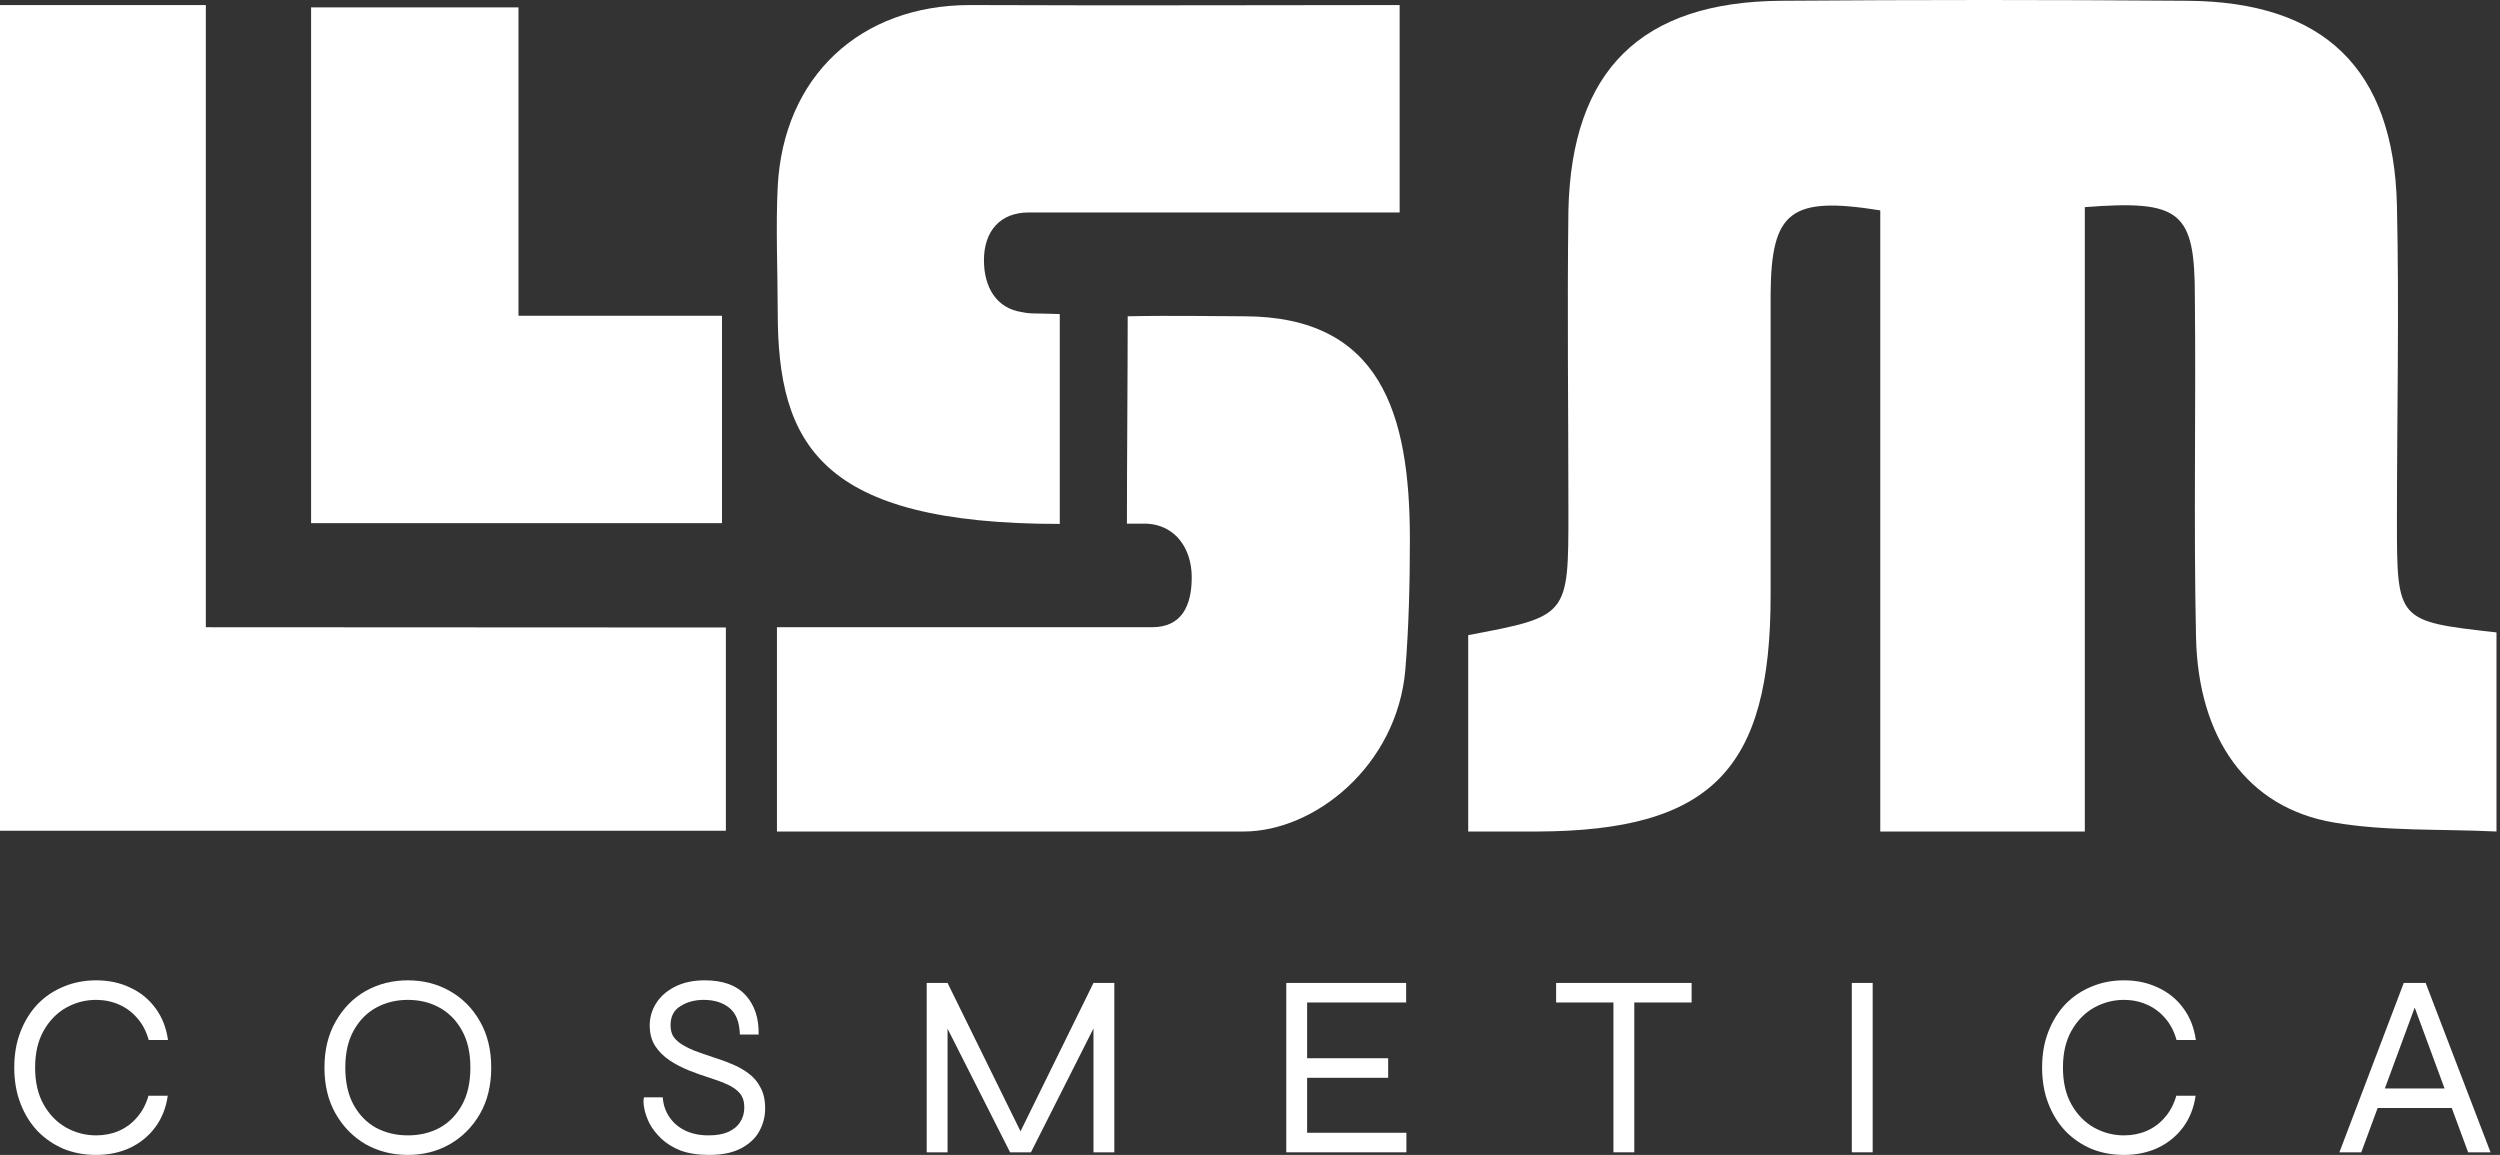
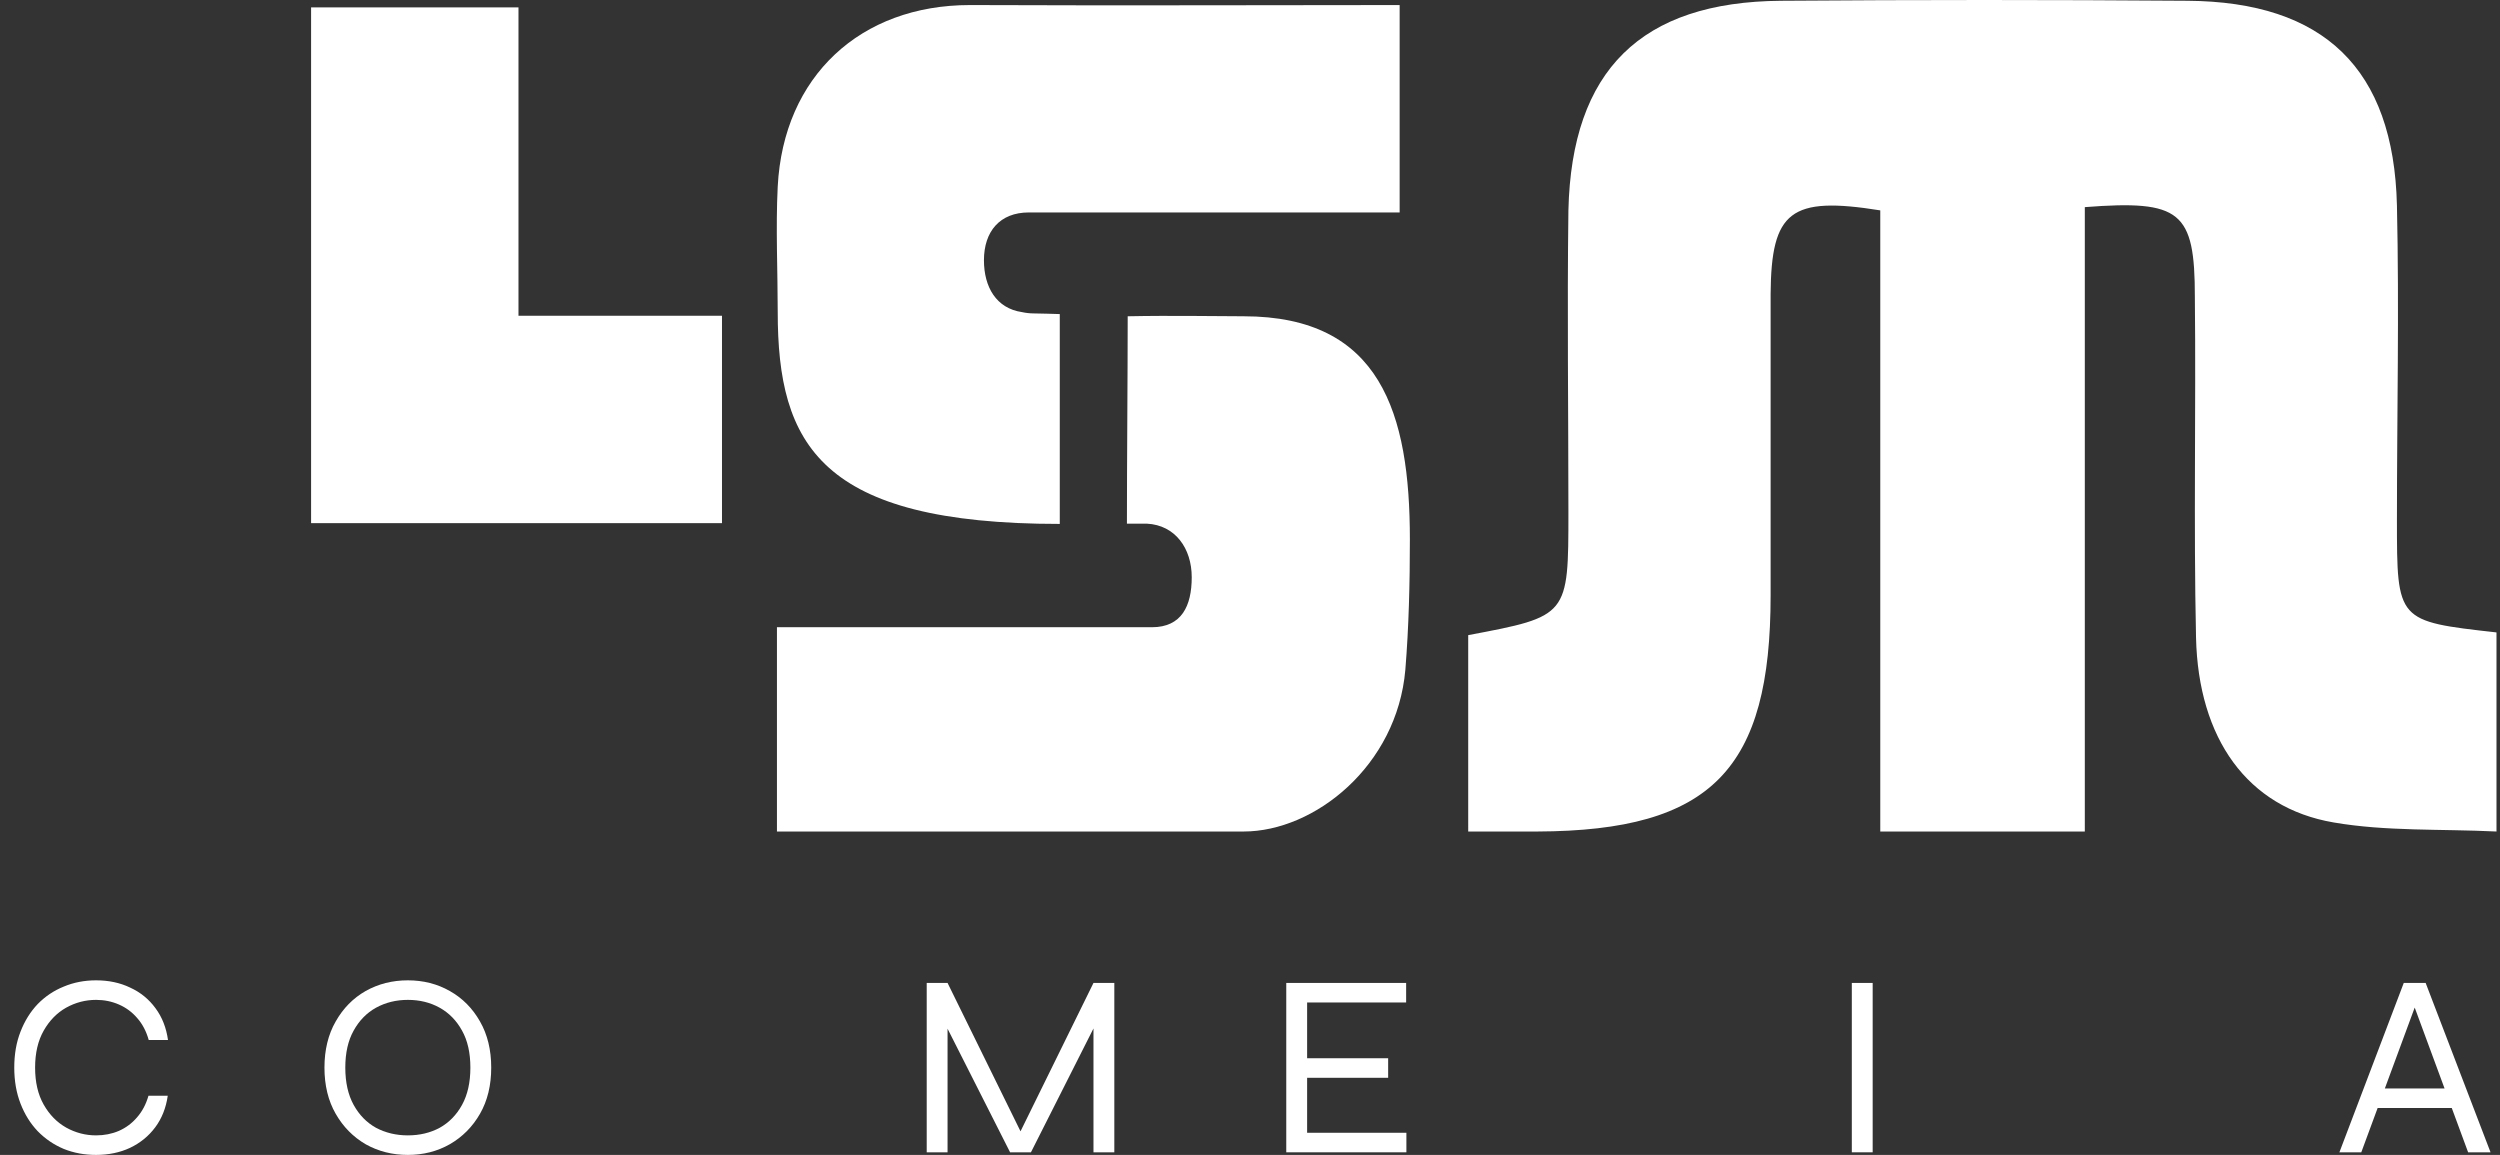
<svg xmlns="http://www.w3.org/2000/svg" width="539" height="249" viewBox="0 0 539 249" fill="none">
  <rect x="0" y="0" width="539" height="249" fill="#333333" stroke="none" />
  <path d="M36.165 236.247C35.79 238.869 34.892 241.135 33.468 243.045C32.045 244.955 30.229 246.434 28.019 247.483C25.846 248.494 23.412 249 20.715 249C18.206 249 15.884 248.569 13.749 247.708C11.614 246.809 9.742 245.536 8.131 243.888C6.558 242.24 5.322 240.255 4.423 237.933C3.524 235.61 3.075 233.026 3.075 230.18C3.075 227.296 3.524 224.712 4.423 222.427C5.322 220.105 6.558 218.12 8.131 216.472C9.742 214.824 11.614 213.569 13.749 212.708C15.884 211.809 18.206 211.36 20.715 211.36C23.45 211.36 25.903 211.884 28.075 212.933C30.285 213.944 32.101 215.423 33.524 217.371C34.948 219.281 35.846 221.566 36.221 224.225H32.064C31.539 222.352 30.715 220.779 29.592 219.506C28.506 218.232 27.195 217.258 25.659 216.584C24.124 215.91 22.476 215.573 20.715 215.573C18.431 215.573 16.277 216.135 14.255 217.258C12.27 218.382 10.659 220.03 9.423 222.202C8.187 224.375 7.569 227.034 7.569 230.18C7.569 233.326 8.187 235.985 9.423 238.157C10.659 240.33 12.27 241.978 14.255 243.101C16.277 244.225 18.431 244.787 20.715 244.787C22.476 244.787 24.105 244.468 25.603 243.831C27.139 243.157 28.45 242.184 29.536 240.91C30.659 239.637 31.483 238.082 32.008 236.247H36.165Z" fill="white" />
  <path d="M87.931 249C84.597 249 81.564 248.232 78.829 246.697C76.133 245.124 73.979 242.933 72.369 240.124C70.758 237.315 69.953 234 69.953 230.18C69.953 226.36 70.758 223.045 72.369 220.236C73.979 217.39 76.133 215.198 78.829 213.663C81.564 212.127 84.597 211.36 87.931 211.36C91.264 211.36 94.279 212.127 96.975 213.663C99.71 215.198 101.882 217.39 103.492 220.236C105.103 223.045 105.908 226.36 105.908 230.18C105.908 234 105.103 237.315 103.492 240.124C101.882 242.933 99.71 245.124 96.975 246.697C94.279 248.232 91.264 249 87.931 249ZM87.931 244.787C90.477 244.787 92.762 244.243 94.784 243.157C96.807 242.034 98.418 240.386 99.616 238.213C100.814 236.041 101.414 233.363 101.414 230.18C101.414 226.996 100.814 224.337 99.616 222.202C98.418 220.03 96.807 218.382 94.784 217.258C92.762 216.135 90.477 215.573 87.931 215.573C85.421 215.573 83.137 216.135 81.077 217.258C79.054 218.382 77.444 220.03 76.245 222.202C75.047 224.337 74.447 226.996 74.447 230.18C74.447 233.363 75.047 236.041 76.245 238.213C77.444 240.386 79.054 242.034 81.077 243.157C83.137 244.243 85.421 244.787 87.931 244.787Z" fill="white" />
-   <path d="M138.843 236.584H142.888C143 238.157 143.468 239.562 144.292 240.798C145.116 242.034 146.24 243.007 147.663 243.719C149.124 244.431 150.828 244.787 152.775 244.787C154.461 244.787 155.865 244.543 156.989 244.056C158.15 243.532 159.011 242.82 159.573 241.921C160.172 241.022 160.472 239.974 160.472 238.775C160.472 237.539 160.172 236.547 159.573 235.798C158.974 235.049 158.112 234.412 156.989 233.888C155.865 233.363 154.536 232.858 153 232.371C151.539 231.921 150.06 231.397 148.562 230.798C147.064 230.198 145.659 229.468 144.348 228.607C143.075 227.745 142.045 226.715 141.258 225.517C140.472 224.281 140.079 222.801 140.079 221.079C140.079 219.393 140.528 217.82 141.427 216.36C142.363 214.861 143.712 213.663 145.472 212.764C147.27 211.828 149.423 211.36 151.933 211.36C155.865 211.36 158.805 212.427 160.753 214.562C162.7 216.697 163.637 219.524 163.562 223.045H159.517C159.442 220.386 158.693 218.476 157.27 217.315C155.846 216.154 153.992 215.573 151.708 215.573C149.798 215.573 148.131 216.022 146.708 216.921C145.285 217.783 144.573 219.15 144.573 221.022C144.573 221.846 144.723 222.577 145.022 223.213C145.36 223.813 145.884 224.375 146.595 224.899C147.345 225.423 148.337 225.948 149.573 226.472C150.846 226.959 152.401 227.502 154.236 228.101C155.434 228.476 156.652 228.925 157.888 229.449C159.161 229.974 160.322 230.629 161.371 231.416C162.457 232.202 163.318 233.213 163.955 234.449C164.629 235.648 164.966 237.165 164.966 239C164.966 240.76 164.536 242.408 163.674 243.944C162.85 245.442 161.539 246.659 159.742 247.596C157.981 248.532 155.697 249 152.888 249C150.491 249 148.431 248.682 146.708 248.045C145.022 247.371 143.637 246.509 142.551 245.461C141.464 244.412 140.622 243.326 140.022 242.202C139.461 241.041 139.086 239.955 138.899 238.944C138.712 237.933 138.693 237.146 138.843 236.584Z" fill="white" />
  <path d="M220.922 245.742H219.124L235.754 211.921H240.248V248.438H235.754V219.73L236.653 219.955L222.271 248.438H217.776L203.394 220.011L204.293 219.787V248.438H199.799V211.921H204.293L220.922 245.742Z" fill="white" />
  <path d="M281.815 232.371V244.225H303.219V248.438H277.32V211.921H303.163V216.135H281.815V228.157H299.286V232.371H281.815Z" fill="white" />
-   <path d="M335.499 211.921H364.713V216.135H335.499V211.921ZM347.859 215.685H352.353V248.438H347.859V215.685Z" fill="white" />
  <path d="M399.252 211.921H403.747V248.438H399.252V211.921Z" fill="white" />
-   <path d="M473.369 236.247C472.994 238.869 472.095 241.135 470.672 243.045C469.249 244.955 467.432 246.434 465.223 247.483C463.05 248.494 460.616 249 457.919 249C455.41 249 453.088 248.569 450.953 247.708C448.818 246.809 446.946 245.536 445.335 243.888C443.762 242.24 442.526 240.255 441.627 237.933C440.728 235.61 440.279 233.026 440.279 230.18C440.279 227.296 440.728 224.712 441.627 222.427C442.526 220.105 443.762 218.12 445.335 216.472C446.946 214.824 448.818 213.569 450.953 212.708C453.088 211.809 455.41 211.36 457.919 211.36C460.653 211.36 463.107 211.884 465.279 212.933C467.489 213.944 469.305 215.423 470.728 217.371C472.152 219.281 473.05 221.566 473.425 224.225H469.268C468.743 222.352 467.919 220.779 466.796 219.506C465.71 218.232 464.399 217.258 462.863 216.584C461.328 215.91 459.68 215.573 457.919 215.573C455.635 215.573 453.481 216.135 451.459 217.258C449.474 218.382 447.863 220.03 446.627 222.202C445.391 224.375 444.773 227.034 444.773 230.18C444.773 233.326 445.391 235.985 446.627 238.157C447.863 240.33 449.474 241.978 451.459 243.101C453.481 244.225 455.635 244.787 457.919 244.787C459.68 244.787 461.309 244.468 462.807 243.831C464.343 243.157 465.653 242.184 466.74 240.91C467.863 239.637 468.687 238.082 469.211 236.247H473.369Z" fill="white" />
  <path d="M511.79 238.888V234.674H529.318V238.888H511.79ZM504.374 248.438L518.251 211.921H522.97L536.959 248.438H532.127L519.936 215.404H521.284L509.093 248.438H504.374Z" fill="white" />
  <path d="M405.387 179.275V45.357C386.02 42.255 381.884 45.524 381.745 63.354C381.745 85.012 381.745 106.67 381.745 128.357C381.745 165.749 369.169 179.135 331.441 179.275H316.546V136.936C338.177 132.856 338.149 132.856 338.149 110.331C338.149 88.673 337.869 66.987 338.149 45.329C338.847 15.147 353.798 0.391 384.008 0.168C413.221 -0.056 442.416 -0.056 471.591 0.168C501.075 0.363 516.082 14.839 516.78 44.295C517.283 66.903 516.78 89.511 516.78 112.12C516.78 133.946 516.78 133.946 538.243 136.349V179.275C526.226 178.688 514.461 179.275 503.115 177.318C484.503 174.133 473.967 159.209 473.464 137.495C472.933 113.014 473.464 88.505 473.212 64.025C473.212 45.524 470.166 43.065 449.486 44.658V179.275H405.387Z" fill="white" />
-   <path d="M156.498 135.287V179.107H0V1.09H44.379V135.231L156.498 135.287Z" fill="white" />
  <path d="M67.071 1.593H111.785V68.077H155.66V112.791H67.071V1.593Z" fill="white" />
  <path d="M209.121 1.09C185.479 1.09 168.907 16.46 167.677 40.215C167.23 49.018 167.677 58.435 167.677 67.266C167.677 95.855 176.815 112.958 228.488 112.958V67.714C228.208 67.714 223.374 67.546 222.899 67.574C222.043 67.57 221.191 67.476 220.356 67.294C214.766 66.484 212.139 61.845 212.139 56.116C212.139 49.884 215.577 45.804 221.809 45.804H301.763V1.09C269.932 1.09 244.864 1.23 209.121 1.09Z" fill="white" />
  <path d="M303.97 116.284C303.97 89.092 297.682 68.189 268.115 68.189C262.163 68.189 252.661 67.993 243.131 68.189C243.131 81.016 242.964 99.879 242.964 112.902H247.267C253.388 113.21 256.937 118.24 256.937 124.444C256.937 130.648 254.757 135.231 248.357 135.231H167.509V179.275C199.871 179.275 236.424 179.275 268.115 179.275C283.43 179.275 301.203 165.106 302.992 144.398C303.747 135.12 303.97 125.59 303.97 116.284Z" fill="white" />
</svg>